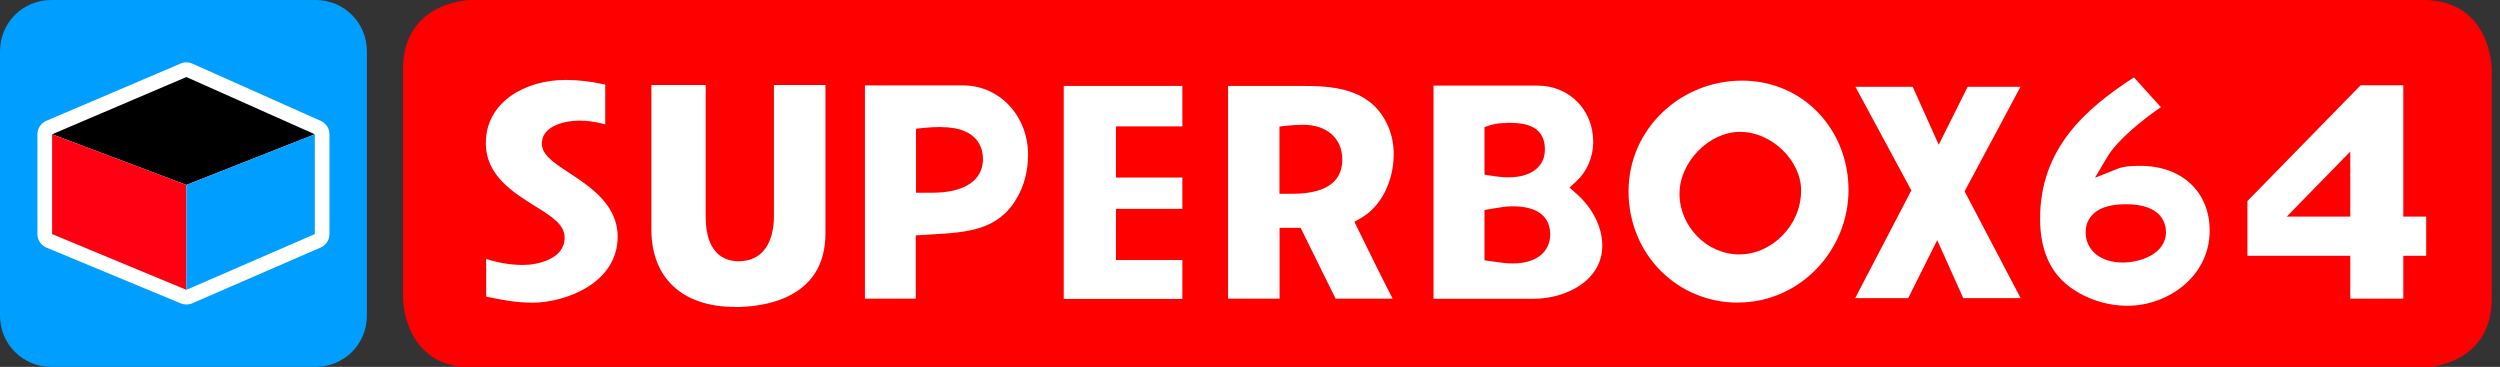
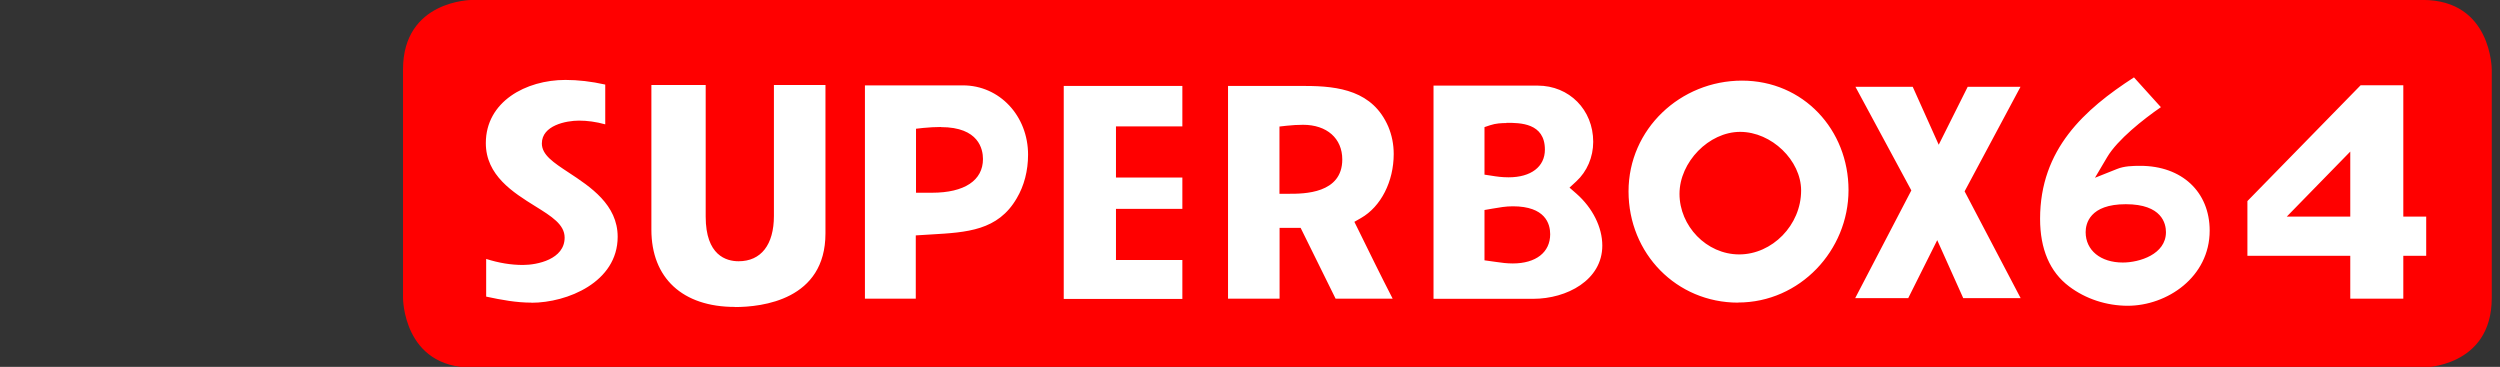
<svg xmlns="http://www.w3.org/2000/svg" width="340.70" height="50" viewBox="0 0 340.70 50" version="1.1" style="background-color: transparent;">
  <rect x="0" y="0" width="340.70" height="50" fill="#333333" stroke="none" />
  <defs>
</defs>
  <g id="layer_2" opacity="1.0">
-     <path d="M43.0,0.0 C46.9,0.0 50.0,3.1 50.0,7.0 L50.0,43.0 C50.0,46.9 46.9,50.0 43.0,50.0 L7.0,50.0 C3.1,50.0 0.0,46.9 0.0,43.0 L0.0,7.0 C0.0,3.1 3.1,0.0 7.0,0.0" fill="#009EFF" />
-     <path d="M26.214,8.673 L43.714,16.473 C44.435,16.795 44.9,17.51 44.9,18.3 L44.9,31.9 C44.9,32.697 44.427,33.417 43.697,33.734 L26.197,41.334 C25.699,41.551 25.134,41.555 24.633,41.347 L6.333,33.747 C5.586,33.437 5.1,32.708 5.1,31.9 L5.1,18.3 C5.1,17.499 5.578,16.774 6.316,16.46 L24.616,8.66 C25.127,8.442 25.706,8.447 26.214,8.673 Z" fill="#FFFFFF" />
-     <path d="M25.4,10.5 L42.9,18.3 L25.4,25.2 L7.1,18.3 L25.4,10.5 Z" fill="#000000" />
-     <path d="M25.4,25.2 L25.4,39.5 L7.1,31.9 L7.1,18.3 L25.4,25.2 Z" fill="#FF0013" />
-     <path d="M42.9,18.3 L25.4,25.2 L25.4,39.5 L42.9,31.9 L42.9,18.3 Z" fill="#009EFF" />
    <path d="M339.576,9.478 L339.576,40.606 C339.576,50.091 330.174,50.091 330.174,50.091 L64.324,50.091 C54.922,50.091 54.922,40.606 54.922,40.606 L54.922,9.478 C54.922,-0.007 64.324,-0.007 64.324,-0.007 L330.174,-0.007 C339.576,-0.007 339.576,9.478 339.576,9.478 Z" fill="#FF0000" />
    <path d="M100.154,41.828 C93.02,41.828 88.771,37.894 88.771,31.306 L88.771,11.588 L96.171,11.588 L96.171,29.52 C96.171,34.813 98.978,35.603 100.656,35.603 C103.713,35.603 105.469,33.359 105.469,29.425 L105.469,11.588 L112.494,11.588 L112.494,31.811 C112.494,40.864 103.87,41.844 100.154,41.844 Z M289.986,41.67 C287.07,41.67 284.232,40.738 281.974,39.031 C279.355,37.057 278.023,33.96 278.023,29.82 C278.023,20.325 284.075,14.906 290.817,10.545 L294.486,14.606 C292.119,16.233 288.575,19.029 287.164,21.415 L285.502,24.227 L288.512,23.027 C289.484,22.632 290.613,22.6 291.68,22.6 C297.34,22.6 301.134,26.139 301.134,31.432 C301.134,37.752 295.333,41.67 289.955,41.67 Z M289.704,27.83 C284.765,27.83 284.232,30.5 284.232,31.637 C284.232,34.118 286.27,35.777 289.296,35.777 C291.57,35.777 295.176,34.655 295.176,31.637 C295.176,30.484 294.643,27.83 289.704,27.83 Z M236.864,41.243 C228.491,41.243 221.937,34.576 221.937,26.076 C221.937,17.576 229.024,10.988 237.397,10.988 C245.77,10.988 251.916,17.687 251.916,25.902 C251.916,34.118 245.299,41.228 236.864,41.228 Z M237.146,17.971 C232.897,17.971 228.883,22.079 228.883,26.424 C228.883,30.768 232.536,34.671 237.021,34.671 C241.505,34.671 245.456,30.689 245.456,25.965 C245.456,21.858 241.427,17.971 237.146,17.971 Z M72.417,41.243 C70.378,41.243 68.387,40.88 66.255,40.422 L66.255,35.287 C67.995,35.84 69.642,36.109 71.272,36.109 C73.232,36.109 76.948,35.334 76.948,32.38 C76.948,30.595 75.176,29.489 72.934,28.098 C69.939,26.234 66.208,23.911 66.208,19.503 C66.208,13.847 71.664,10.893 77.058,10.893 C78.783,10.893 80.57,11.098 82.483,11.525 L82.483,16.944 C81.213,16.596 80.037,16.438 78.908,16.438 C77.152,16.438 73.844,17.086 73.844,19.551 C73.844,21.115 75.443,22.158 77.481,23.501 C80.46,25.46 84.176,27.893 84.176,32.269 C84.176,38.463 77.293,41.259 72.417,41.259 Z M320.295,40.706 L320.295,34.86 L306.277,34.86 L306.277,27.403 L321.706,11.62 L327.523,11.62 L327.523,29.52 L330.643,29.52 L330.643,34.86 L327.523,34.86 L327.523,40.706 L320.279,40.706 Z M311.64,29.52 L320.295,29.52 L320.295,20.657 L311.64,29.52 Z M195.36,40.706 L195.36,11.667 L209.55,11.667 C213.862,11.667 217.123,14.969 217.123,19.33 C217.123,21.415 216.277,23.374 214.818,24.717 L213.893,25.57 L214.834,26.392 C217.045,28.335 218.362,30.974 218.362,33.47 C218.362,38.178 213.517,40.722 208.954,40.722 L195.391,40.722 Z M206.179,28.114 C205.191,28.114 204.329,28.272 203.404,28.43 L202.306,28.62 L202.306,35.477 L203.89,35.698 C204.611,35.808 205.364,35.903 206.163,35.903 C209.315,35.903 211.259,34.386 211.259,31.922 C211.259,30.5 210.601,28.114 206.163,28.114 Z M205.301,16.77 C204.642,16.77 203.858,16.802 203.059,17.07 L202.306,17.323 L202.306,23.801 L203.247,23.943 C204,24.069 204.705,24.164 205.599,24.164 C208.641,24.164 210.538,22.727 210.538,20.388 C210.538,16.739 207.135,16.739 205.317,16.739 Z M182.017,40.706 L177.25,31.053 L174.381,31.053 L174.381,40.706 L167.356,40.706 L167.356,11.714 L177.846,11.714 C182.503,11.714 187.097,12.394 189.198,17.26 C189.684,18.429 189.935,19.661 189.935,20.989 C189.935,24.733 188.195,28.161 185.482,29.71 L184.573,30.231 L185.043,31.179 C186.58,34.307 188.148,37.515 189.794,40.706 L182.032,40.706 Z M177.58,17.007 C176.843,17.007 176.106,17.055 175.353,17.134 L174.365,17.244 L174.365,26.408 L175.682,26.408 C177.658,26.408 182.926,26.408 182.926,21.731 C182.926,18.856 180.825,17.007 177.58,17.007 Z M144.966,40.706 L144.966,11.714 L161.132,11.714 L161.132,17.228 L152.085,17.228 L152.085,24.196 L161.132,24.196 L161.132,28.462 L152.085,28.462 L152.085,35.429 L161.132,35.429 L161.132,40.738 L144.966,40.738 Z M117.872,40.706 L117.872,11.635 L131.231,11.635 C136.217,11.635 140.105,15.791 140.105,21.083 C140.105,23.264 139.572,25.318 138.569,27.008 C136.013,31.432 131.78,31.669 126.872,31.953 L124.802,32.08 L124.802,40.706 L117.856,40.706 Z M128.236,17.307 C127.436,17.307 126.668,17.355 125.821,17.434 L124.834,17.544 L124.834,26.266 L127.013,26.266 C131.435,26.266 133.959,24.591 133.959,21.668 C133.959,20.357 133.41,17.323 128.236,17.323 Z M267.549,40.627 L264.005,32.728 L260.054,40.627 L252.826,40.627 L260.477,25.95 L252.857,11.825 L260.665,11.825 L264.209,19.725 L268.16,11.825 L275.357,11.825 L267.737,26.076 L275.373,40.627 L267.533,40.627 Z" fill="#FFFFFF" />
  </g>
</svg>